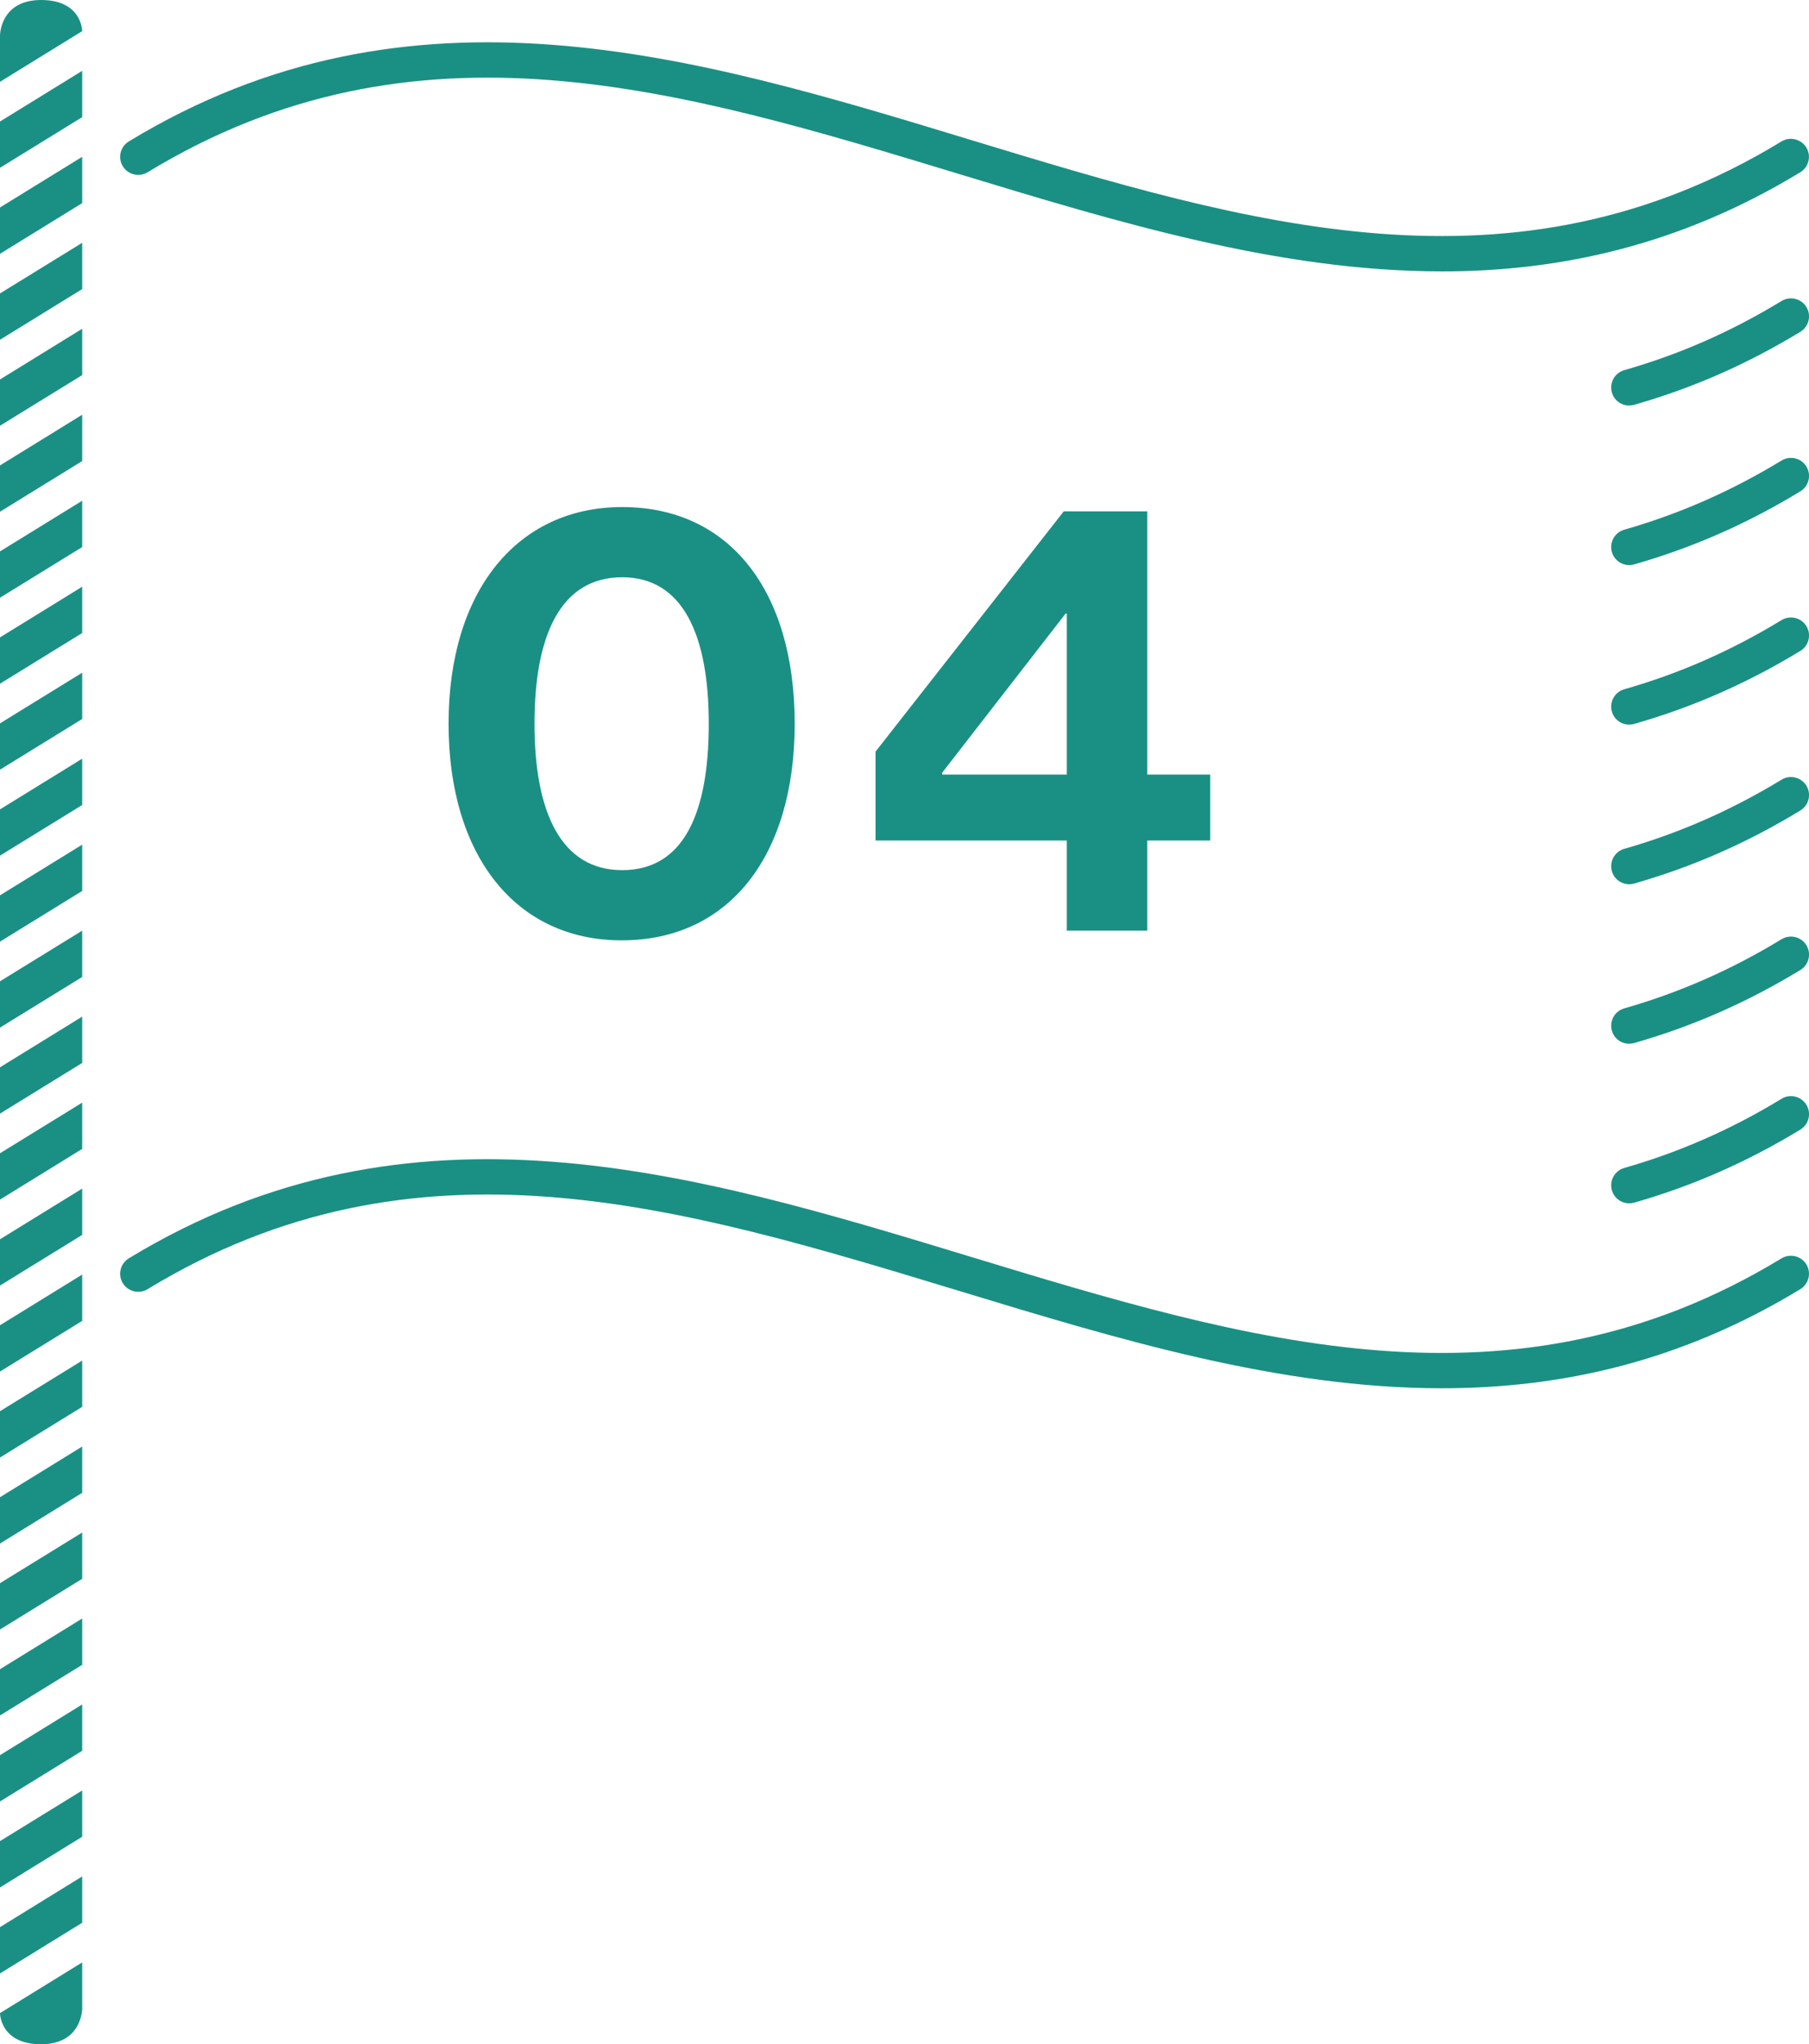
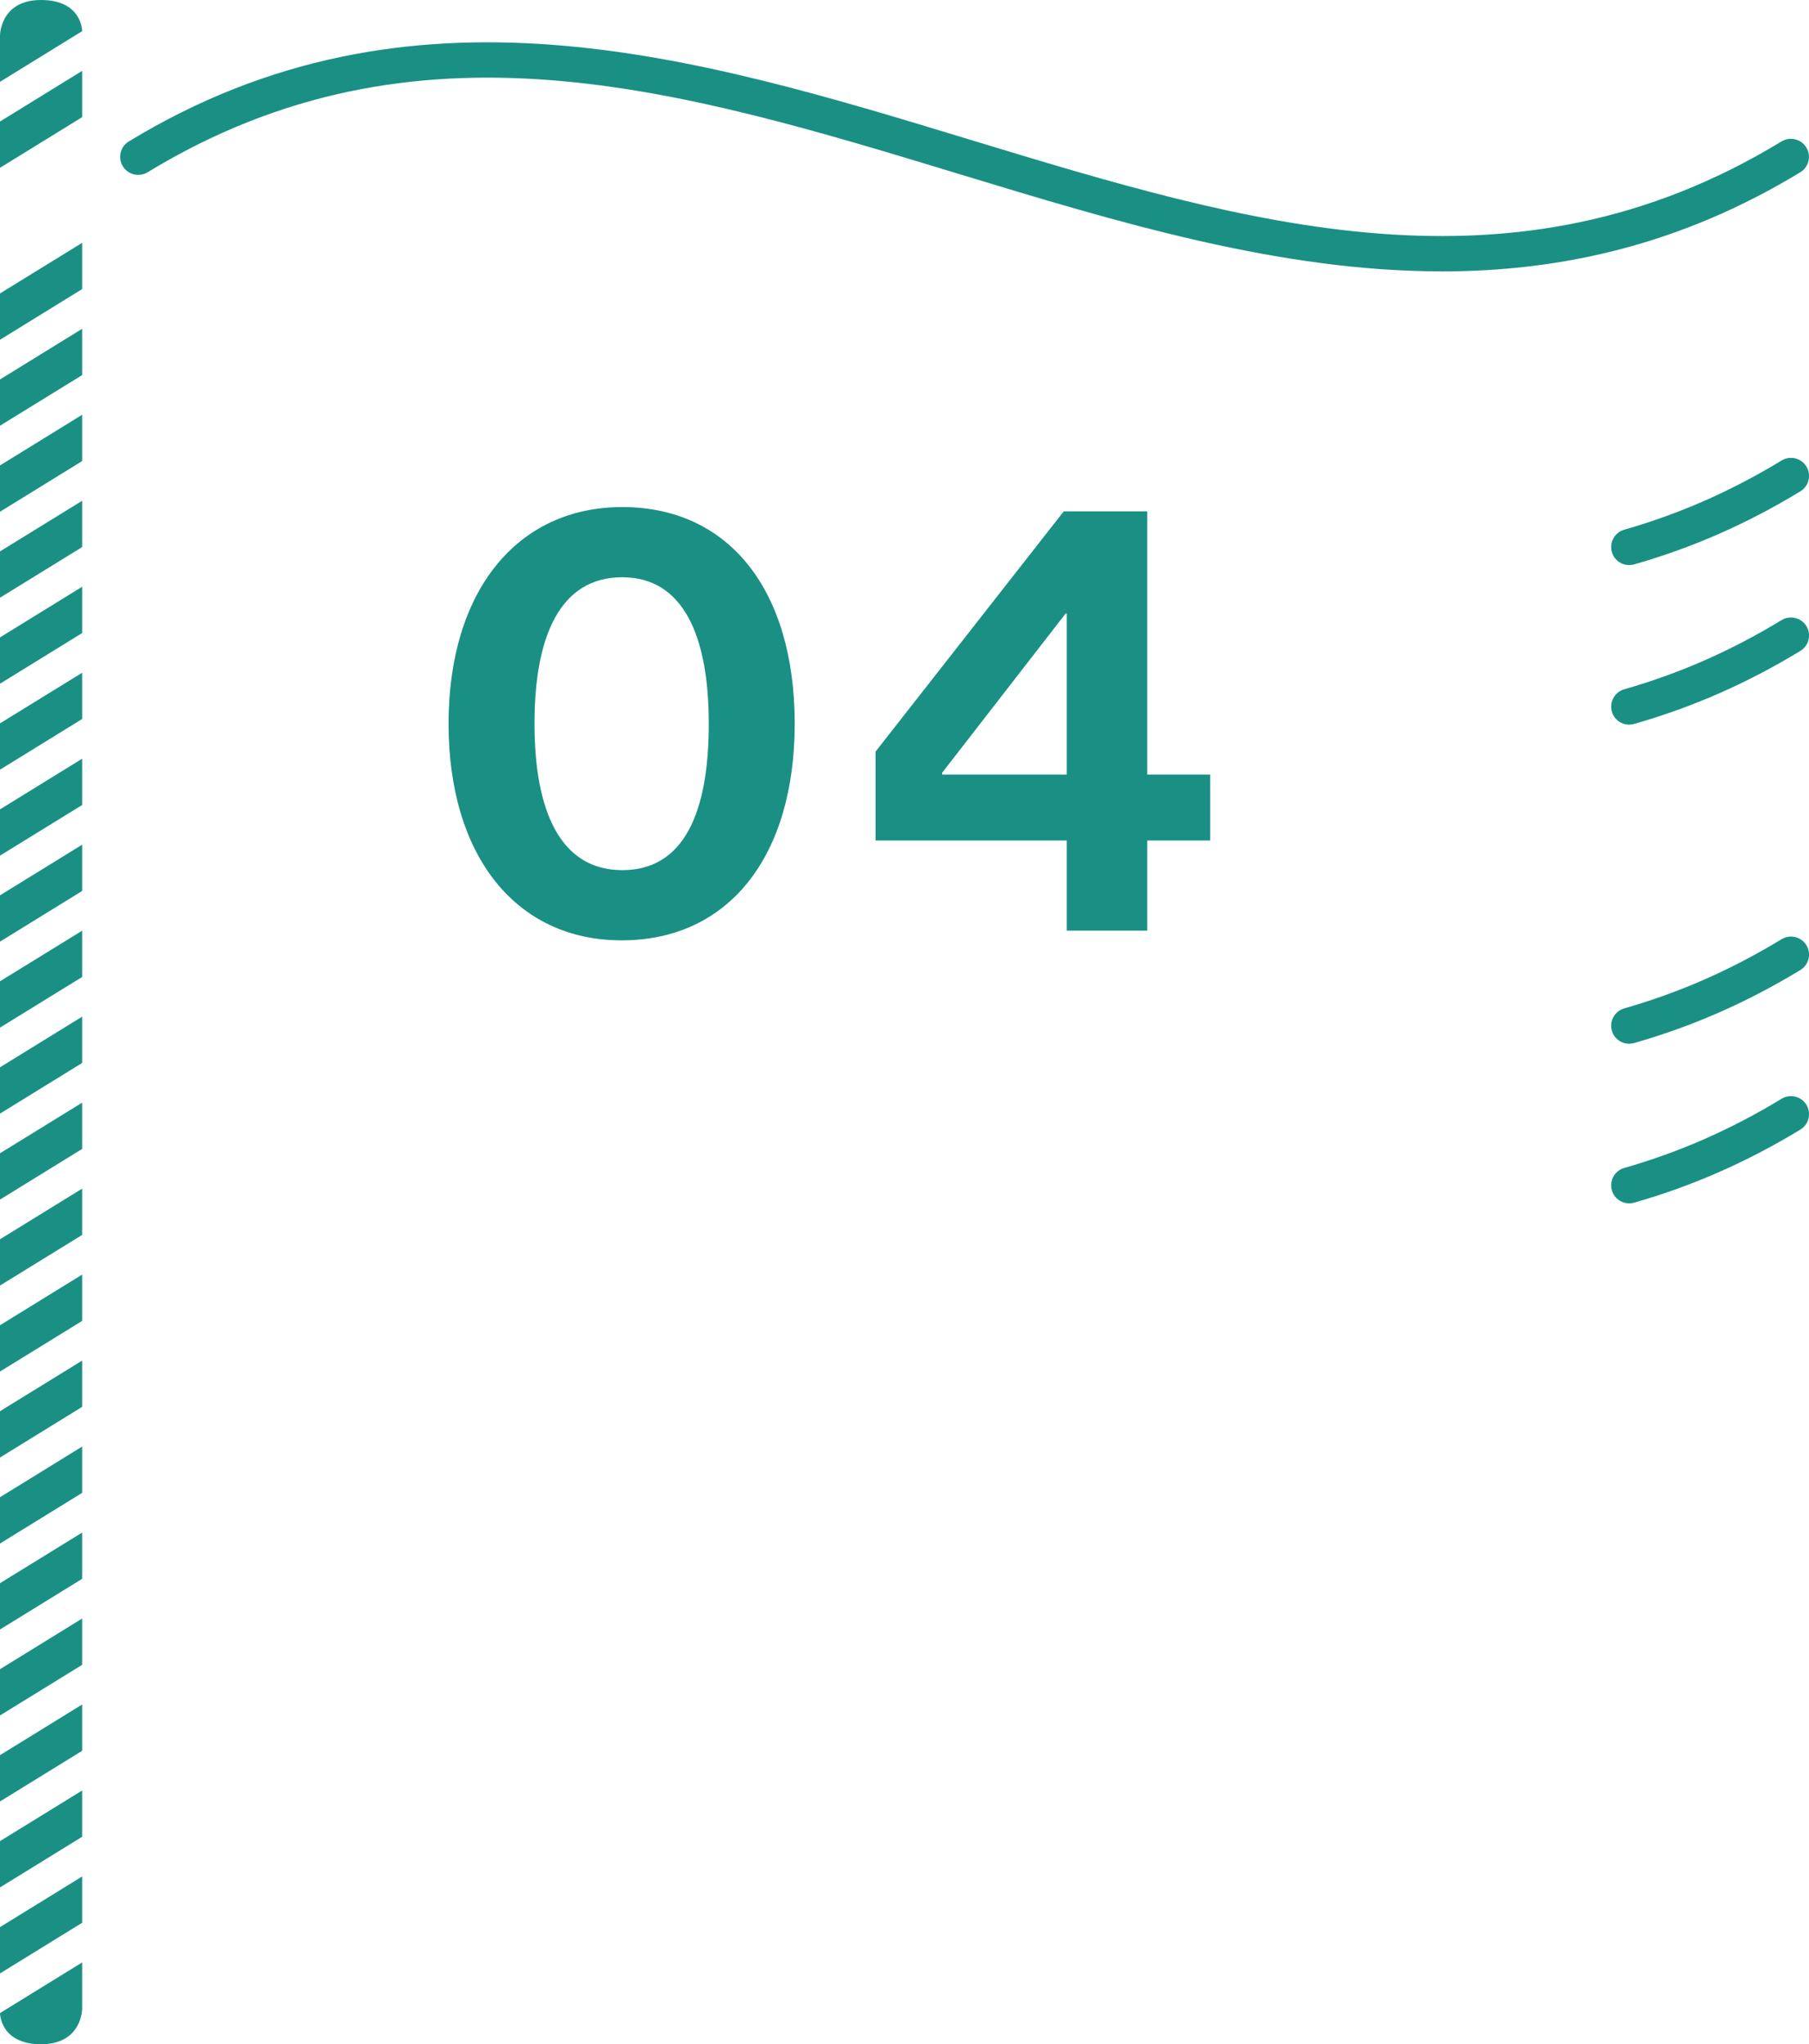
<svg xmlns="http://www.w3.org/2000/svg" id="_レイヤー_2" viewBox="0 0 41.873 47.322">
  <g id="_レイヤー_1-2">
    <path d="M33.372,6.282c-3.762,0-7.5-1.137-11.167-2.252-6.466-1.966-12.572-3.824-18.789-.042-.195.12-.454.057-.574-.14-.12-.197-.057-.454.14-.574,6.534-3.975,13.108-1.977,19.465-.042,6.467,1.966,12.574,3.824,18.79.042.197-.12.454-.056.574.14.12.197.057.454-.14.574-2.766,1.682-5.539,2.295-8.3,2.295Z" style="fill:#1a9084;" />
-     <path d="M33.373,32.137c-3.762,0-7.5-1.137-11.167-2.252-6.466-1.967-12.572-3.825-18.79-.042-.195.12-.454.057-.574-.14-.12-.197-.057-.454.14-.574,6.534-3.975,13.108-1.976,19.466-.042,6.467,1.966,12.573,3.824,18.79.042.197-.118.454-.056.574.14.12.197.057.454-.14.574-2.766,1.682-5.539,2.294-8.299,2.294Z" style="fill:#1a9084;" />
    <path d="M37.711,27.856c-.182,0-.349-.119-.401-.303-.063-.222.065-.453.287-.516,1.281-.367,2.473-.891,3.642-1.602.197-.12.454-.057.574.14.12.197.057.454-.14.574-1.234.75-2.492,1.304-3.846,1.691-.038.011-.077.016-.115.016Z" style="fill:#1a9084;" />
    <path d="M37.711,24.162c-.182,0-.349-.119-.401-.303-.063-.222.065-.453.287-.516,1.281-.367,2.472-.89,3.642-1.602.198-.118.454-.057.574.14s.057.454-.14.574c-1.234.75-2.492,1.303-3.846,1.69-.038.011-.077.016-.115.016Z" style="fill:#1a9084;" />
-     <path d="M37.711,20.469c-.182,0-.349-.119-.401-.303-.063-.222.065-.453.287-.516,1.283-.368,2.474-.892,3.642-1.602.197-.12.454-.056.574.14.12.197.057.454-.14.574-1.232.75-2.49,1.303-3.846,1.691-.038.011-.077.016-.115.016Z" style="fill:#1a9084;" />
    <path d="M37.711,16.775c-.182,0-.349-.119-.401-.303-.063-.222.065-.453.287-.516,1.281-.366,2.472-.89,3.642-1.602.198-.118.454-.056.574.14.12.197.057.454-.14.574-1.234.75-2.492,1.303-3.846,1.69-.038.011-.077.016-.115.016Z" style="fill:#1a9084;" />
    <path d="M37.711,13.081c-.182,0-.349-.119-.401-.303-.063-.222.065-.453.287-.516,1.283-.368,2.474-.892,3.642-1.602.197-.12.454-.057.574.14.12.197.057.454-.14.574-1.232.75-2.49,1.303-3.846,1.691-.038.011-.077.016-.115.016Z" style="fill:#1a9084;" />
-     <path d="M37.711,9.388c-.182,0-.349-.119-.401-.303-.063-.222.065-.453.287-.516,1.281-.367,2.472-.89,3.642-1.602.198-.118.454-.057.574.14s.057.454-.14.574c-1.234.75-2.492,1.303-3.846,1.69-.038.011-.077.016-.115.016Z" style="fill:#1a9084;" />
    <polygon points="1.902 2.712 0 3.884 0 2.813 1.902 1.64 1.902 2.712" style="fill:#1a9084;" />
-     <polygon points="1.902 4.702 0 5.875 0 4.803 1.902 3.63 1.902 4.702" style="fill:#1a9084;" />
    <path d="M1.902.721L0,1.894V.822s0-.822.951-.822.951.721.951.721Z" style="fill:#1a9084;" />
    <path d="M0,46.601l1.902-1.173v1.072s0,.822-.951.822-.951-.721-.951-.721Z" style="fill:#1a9084;" />
    <polygon points="1.902 6.692 0 7.865 0 6.793 1.902 5.621 1.902 6.692" style="fill:#1a9084;" />
    <polygon points="1.902 8.683 0 9.855 0 8.784 1.902 7.611 1.902 8.683" style="fill:#1a9084;" />
    <polygon points="1.902 10.673 0 11.846 0 10.774 1.902 9.601 1.902 10.673" style="fill:#1a9084;" />
    <polygon points="1.902 12.664 0 13.836 0 12.764 1.902 11.592 1.902 12.664" style="fill:#1a9084;" />
    <polygon points="1.902 14.654 0 15.827 0 14.755 1.902 13.582 1.902 14.654" style="fill:#1a9084;" />
    <polygon points="1.902 16.644 0 17.817 0 16.745 1.902 15.573 1.902 16.644" style="fill:#1a9084;" />
    <polygon points="1.902 18.635 0 19.807 0 18.736 1.902 17.563 1.902 18.635" style="fill:#1a9084;" />
    <polygon points="1.902 20.625 0 21.798 0 20.726 1.902 19.553 1.902 20.625" style="fill:#1a9084;" />
    <polygon points="1.902 22.616 0 23.788 0 22.716 1.902 21.544 1.902 22.616" style="fill:#1a9084;" />
    <polygon points="1.902 24.606 0 25.779 0 24.707 1.902 23.534 1.902 24.606" style="fill:#1a9084;" />
    <polygon points="1.902 26.596 0 27.769 0 26.697 1.902 25.525 1.902 26.596" style="fill:#1a9084;" />
    <polygon points="1.902 28.587 0 29.759 0 28.688 1.902 27.515 1.902 28.587" style="fill:#1a9084;" />
    <polygon points="1.902 30.577 0 31.75 0 30.678 1.902 29.505 1.902 30.577" style="fill:#1a9084;" />
    <polygon points="1.902 32.567 0 33.74 0 32.668 1.902 31.496 1.902 32.567" style="fill:#1a9084;" />
    <polygon points="1.902 34.558 0 35.731 0 34.659 1.902 33.486 1.902 34.558" style="fill:#1a9084;" />
    <polygon points="1.902 36.548 0 37.721 0 36.649 1.902 35.477 1.902 36.548" style="fill:#1a9084;" />
    <polygon points="1.902 38.539 0 39.711 0 38.64 1.902 37.467 1.902 38.539" style="fill:#1a9084;" />
    <polygon points="1.902 40.529 0 41.702 0 40.63 1.902 39.457 1.902 40.529" style="fill:#1a9084;" />
    <polygon points="1.902 42.519 0 43.692 0 42.62 1.902 41.448 1.902 42.519" style="fill:#1a9084;" />
    <polygon points="1.902 44.51 0 45.683 0 44.611 1.902 43.438 1.902 44.51" style="fill:#1a9084;" />
    <path d="M10.383,16.753c0-3.068,1.583-5.015,4.02-5.015,2.479,0,3.992,1.933,3.992,5.015,0,3.054-1.513,5.015-4.006,5.015-2.451,0-4.006-1.961-4.006-5.015ZM16.406,16.753c0-2.031-.588-3.39-2.003-3.39-1.429,0-2.031,1.345-2.031,3.39,0,2.031.603,3.39,2.031,3.39s2.003-1.331,2.003-3.39Z" style="fill:#1a9084;" />
    <path d="M24.693,19.457h-4.426v-2.059l4.356-5.561h1.933v6.093h1.457v1.527h-1.457v2.087h-1.863v-2.087ZM21.807,17.93h2.886v-3.726h-.028l-2.857,3.684v.042Z" style="fill:#1a9084;" />
  </g>
</svg>